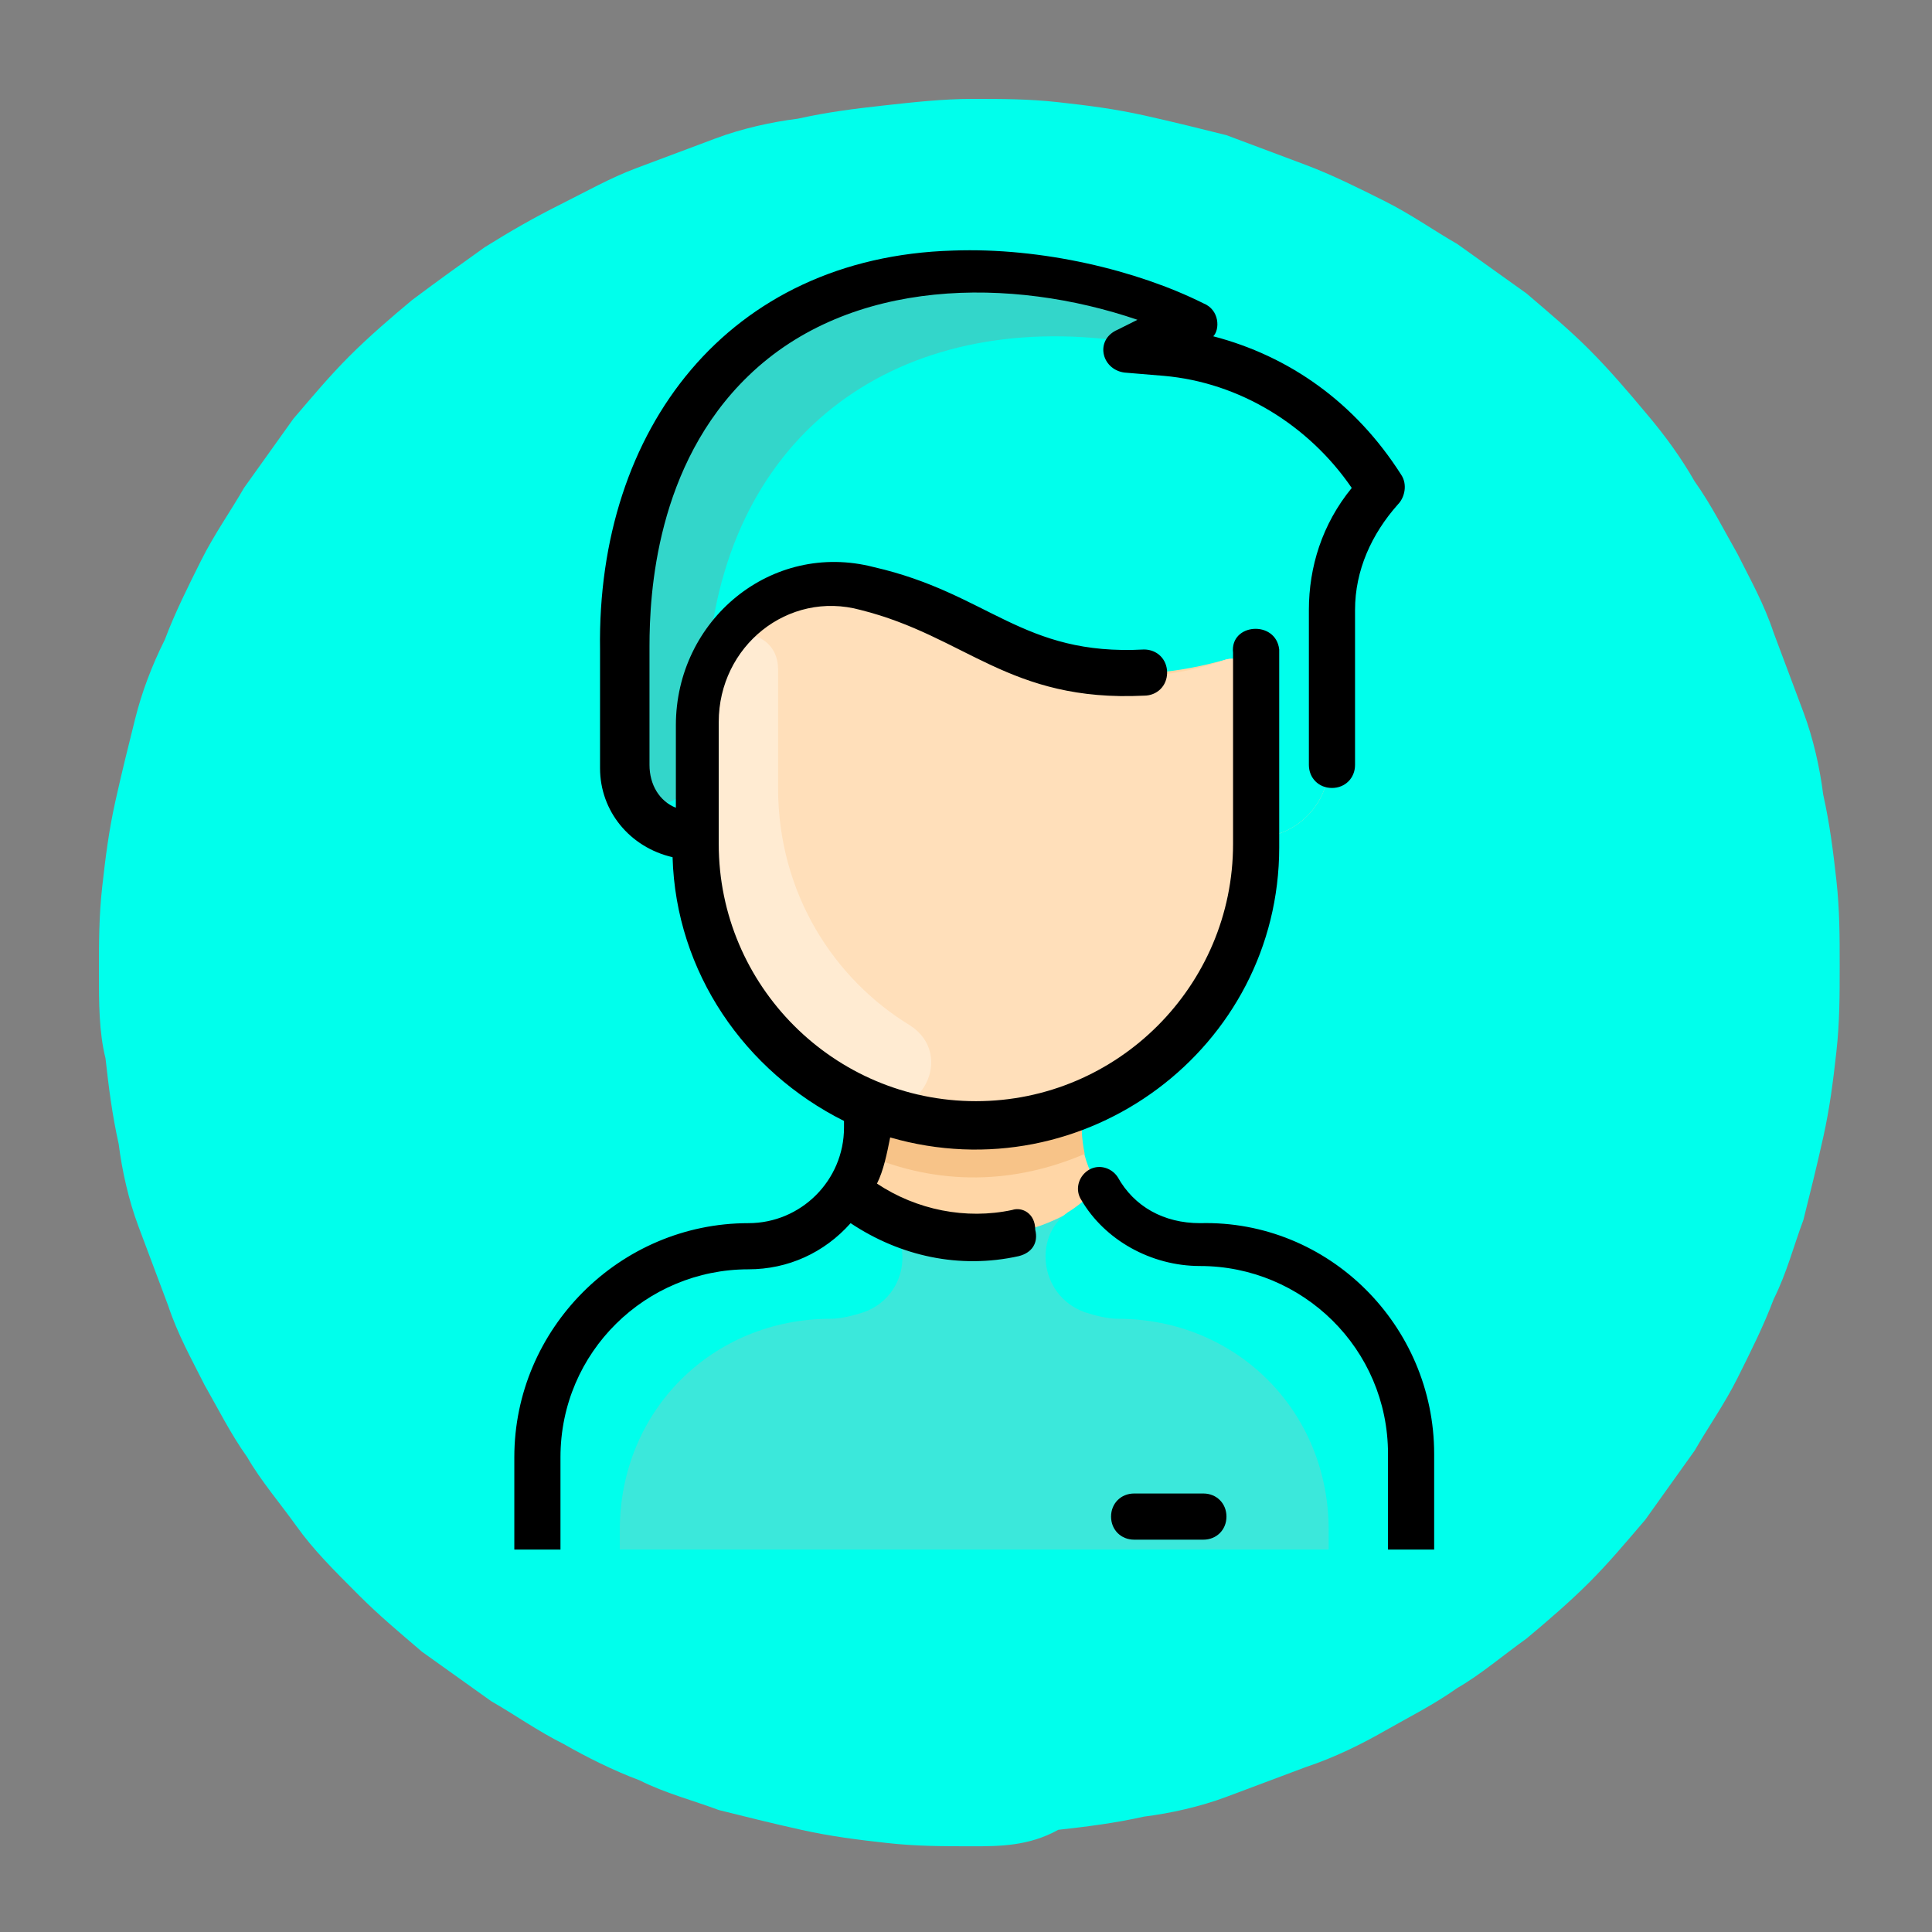
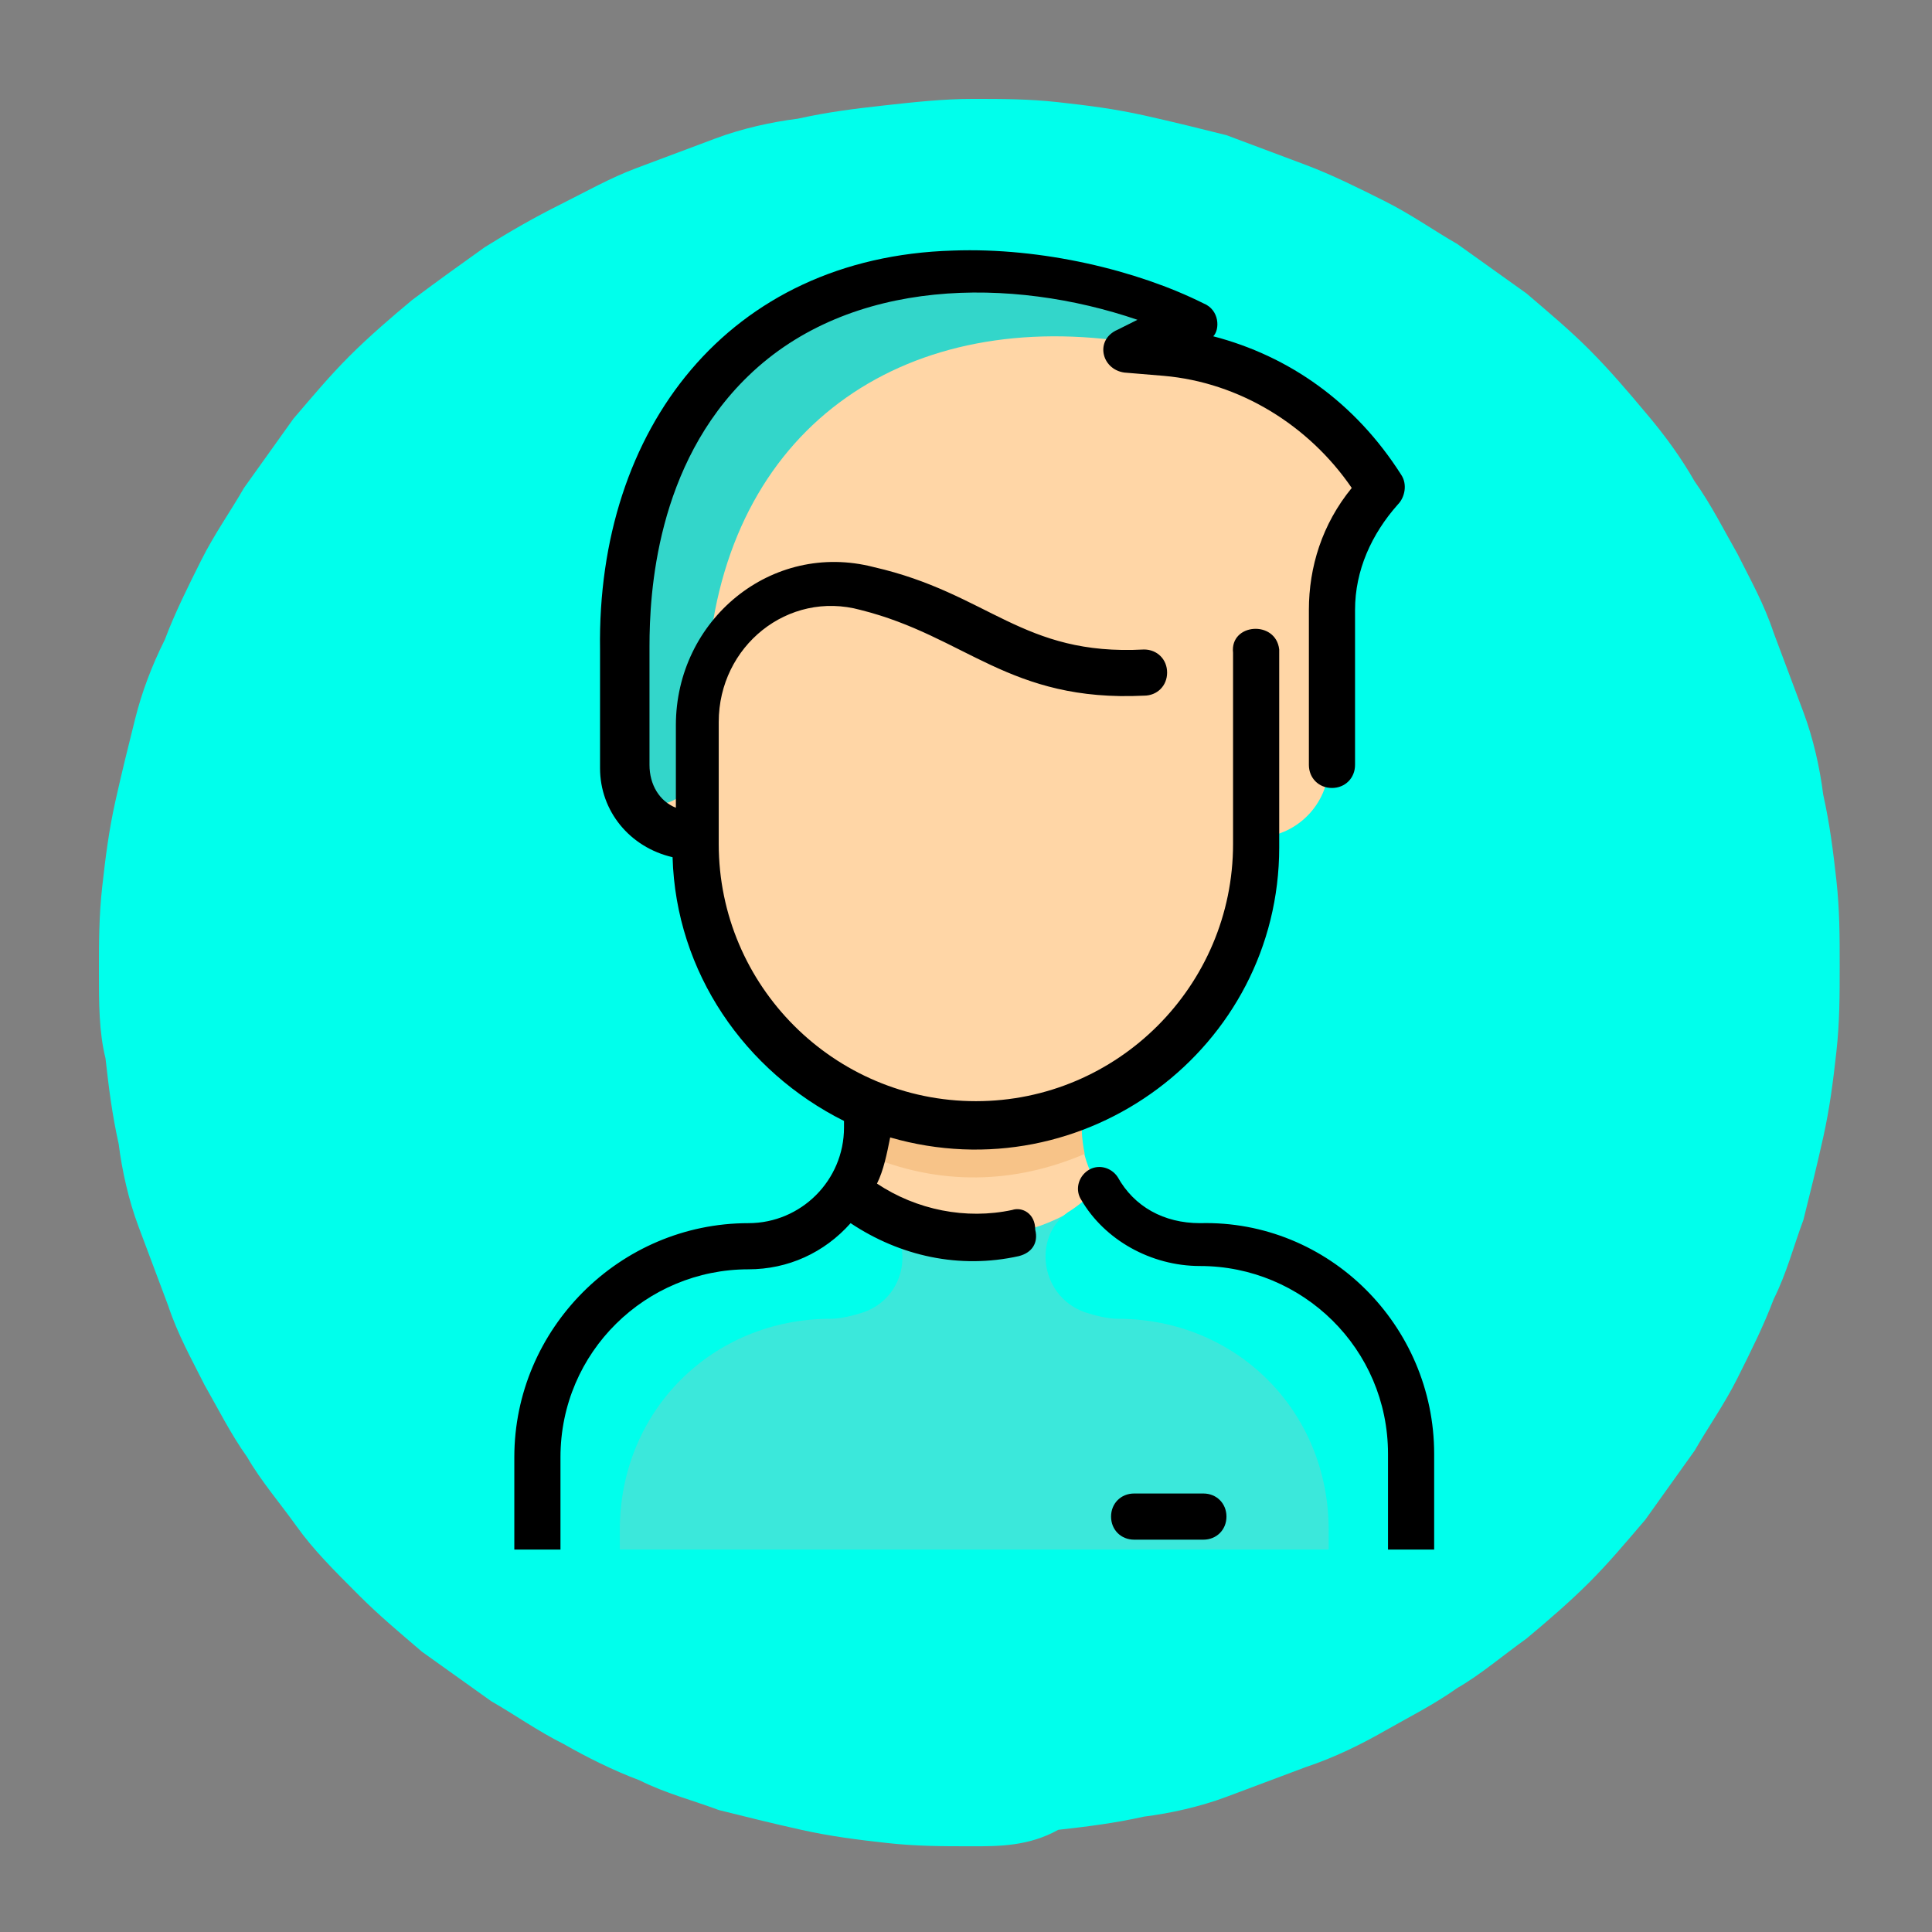
<svg xmlns="http://www.w3.org/2000/svg" xmlns:xlink="http://www.w3.org/1999/xlink" version="1.1" id="Layer_1" x="0px" y="0px" viewBox="0 0 58.6 58.6" style="enable-background:new 0 0 58.6 58.6;" xml:space="preserve">
  <rect x="0" y="0" width="58.6" height="58.6" fill="#808080" stroke="none" />
  <style type="text/css">
	.st0{clip-path:url(#SVGID_2_);fill:#00FFEC;}
	.st1{clip-path:url(#SVGID_2_);fill:#FFD6A6;}
	.st2{clip-path:url(#SVGID_2_);fill:#FFDFBA;}
	.st3{clip-path:url(#SVGID_2_);fill:#3BE8DB;}
	.st4{clip-path:url(#SVGID_2_);fill:#F7C388;}
	.st5{clip-path:url(#SVGID_2_);fill:#33D6CA;}
	.st6{clip-path:url(#SVGID_2_);fill:#FFEBD2;}
	.st7{clip-path:url(#SVGID_2_);}
</style>
  <g>
    <defs>
      <rect id="SVGID_1_" y="0" width="58.6" height="58.6" />
    </defs>
    <clipPath id="SVGID_2_">
      <use xlink:href="#SVGID_1_" style="overflow:visible;" />
    </clipPath>
    <path class="st0" d="M29.5,3c0.9,0,1.7,0,2.6,0.1s1.7,0.2,2.6,0.4c0.9,0.2,1.7,0.4,2.5,0.6C38,4.4,38.8,4.7,39.6,5   c0.8,0.3,1.6,0.7,2.4,1.1c0.8,0.4,1.5,0.9,2.2,1.3c0.7,0.5,1.4,1,2.1,1.5c0.7,0.6,1.3,1.1,1.9,1.7c0.6,0.6,1.2,1.3,1.7,1.9   c0.6,0.7,1.1,1.4,1.5,2.1c0.5,0.7,0.9,1.5,1.3,2.2c0.4,0.8,0.8,1.5,1.1,2.4c0.3,0.8,0.6,1.6,0.9,2.4c0.3,0.8,0.5,1.7,0.6,2.5   c0.2,0.9,0.3,1.7,0.4,2.6c0.1,0.9,0.1,1.7,0.1,2.6s0,1.7-0.1,2.6c-0.1,0.9-0.2,1.7-0.4,2.6c-0.2,0.9-0.4,1.7-0.6,2.5   c-0.3,0.8-0.5,1.6-0.9,2.4c-0.3,0.8-0.7,1.6-1.1,2.4s-0.9,1.5-1.3,2.2c-0.5,0.7-1,1.4-1.5,2.1c-0.6,0.7-1.1,1.3-1.7,1.9   c-0.6,0.6-1.3,1.2-1.9,1.7c-0.7,0.5-1.4,1.1-2.1,1.5c-0.7,0.5-1.5,0.9-2.2,1.3s-1.5,0.8-2.4,1.1c-0.8,0.3-1.6,0.6-2.4,0.9   c-0.8,0.3-1.7,0.5-2.5,0.6c-0.9,0.2-1.7,0.3-2.6,0.4C31.2,56,30.3,56,29.5,56c-0.9,0-1.7,0-2.6-0.1c-0.9-0.1-1.7-0.2-2.6-0.4   c-0.9-0.2-1.7-0.4-2.5-0.6c-0.8-0.3-1.6-0.5-2.4-0.9c-0.8-0.3-1.6-0.7-2.3-1.1c-0.8-0.4-1.5-0.9-2.2-1.3c-0.7-0.5-1.4-1-2.1-1.5   c-0.7-0.6-1.3-1.1-1.9-1.7C10.1,47.6,9.5,47,9,46.3c-0.5-0.7-1.1-1.4-1.5-2.1c-0.5-0.7-0.9-1.5-1.3-2.2c-0.4-0.8-0.8-1.5-1.1-2.4   c-0.3-0.8-0.6-1.6-0.9-2.4c-0.3-0.8-0.5-1.7-0.6-2.5c-0.2-0.9-0.3-1.7-0.4-2.6C3,31.3,3,30.4,3,29.5s0-1.7,0.1-2.6   c0.1-0.9,0.2-1.7,0.4-2.6c0.2-0.9,0.4-1.7,0.6-2.5C4.3,21,4.6,20.2,5,19.4c0.3-0.8,0.7-1.6,1.1-2.4c0.4-0.8,0.9-1.5,1.3-2.2   c0.5-0.7,1-1.4,1.5-2.1c0.6-0.7,1.1-1.3,1.7-1.9c0.6-0.6,1.3-1.2,1.9-1.7C13.3,8.5,14,8,14.7,7.5C15.5,7,16.2,6.6,17,6.2   c0.8-0.4,1.5-0.8,2.3-1.1c0.8-0.3,1.6-0.6,2.4-0.9c0.8-0.3,1.7-0.5,2.5-0.6c0.9-0.2,1.7-0.3,2.6-0.4C27.7,3.1,28.6,3,29.5,3" />
    <path class="st1" d="M42.8,44.1v3.4c0,0.4-0.3,0.7-0.7,0.7H17c-0.4,0-0.7-0.3-0.7-0.7v-3.4c0-3.5,2.9-6.4,6.4-6.4   c1.3,0,2.4-0.6,3-1.6c0.6-1,0.6-1.8,0.6-2.5l0,0c-3.1-1.3-5.3-4.3-5.3-7.9v-0.3c-1.2,0-2.1-1-2.1-2.1v-3.6c0-1.2,0-5.6,3.2-8.7   c3.7-3.6,9.5-3.3,13.8-1.4c0.1,0.1,0.1,0.3,0,0.3l-1.1,0.5c-0.2,0.1-0.1,0.3,0,0.3l0.5,0.1c2.9,0.3,5.3,2,6.5,4.1c0,0,0,0,0,0.1   c-1,1-1.5,2.3-1.5,3.6v4.6c0,1.2-1,2.2-2.2,2.2v0.3c0,3.5-2.2,6.6-5.3,7.9l0,0c0,0.7-0.1,1.5,0.6,2.5c0.6,1,1.7,1.6,3,1.6   C39.9,37.7,42.8,40.6,42.8,44.1" />
-     <path class="st0" d="M41.8,14.9C41.8,14.9,41.8,14.9,41.8,14.9c-1,1-1.5,2.3-1.5,3.7v4.6c0,1.2-1,2.2-2.2,2.2c0-2.6,0-4,0-4.7   c0-0.5-0.4-0.8-0.9-0.7c-1.4,0.4-3,0.6-4.7,0.3c-3-0.7-3.8-1.8-6.3-2.4C23.5,17.2,21,19.3,21,22c0,0.9,0,2,0,3.4   c-1.2,0-2.1-1-2.1-2.1v-3.6c0-1.2,0-5.6,3.2-8.7c3.7-3.6,9.5-3.3,13.8-1.4c0.1,0.1,0.1,0.3,0,0.3l-1.1,0.5c-0.2,0.1-0.1,0.3,0,0.3   l0.5,0.1C38.2,11.1,40.6,12.8,41.8,14.9" />
-     <path class="st2" d="M37.2,20c0.4-0.1,0.9,0.2,0.9,0.7c0,0.8,0,2.2,0,5c0,3.5-2.2,6.6-5.3,7.9C27.2,35.8,21,31.7,21,25.6   c0-1.6,0-2.7,0-3.6c0-2.7,2.5-4.8,5.2-4.1c2.4,0.6,3.3,1.8,6.3,2.4C34.2,20.7,35.8,20.5,37.2,20" />
    <path class="st3" d="M42.8,44.1v3.4c0,0.4-0.3,0.7-0.7,0.7H17c-0.4,0-0.7-0.3-0.7-0.7v-3.4c0-3.5,2.9-6.4,6.4-6.4   c1.3,0,2.4-0.6,3-1.6c2.2,1.9,5.5,1.9,7.7,0c0.6,1,1.7,1.6,3,1.6C39.9,37.7,42.8,40.6,42.8,44.1" />
    <path class="st0" d="M26.2,39.8c-0.3,0.1-0.7,0.2-1,0.2c-3.6,0-6.4,2.8-6.4,6.4V47c0,0.7-0.5,1.2-1.2,1.2H17   c-0.4,0-0.7-0.3-0.7-0.7v-3.4c0-3.5,2.9-6.4,6.4-6.4c1.3,0,2.4-0.6,3-1.6c0.3,0.2,0.5,0.4,0.8,0.6C27.8,37.4,27.6,39.3,26.2,39.8" />
    <path class="st0" d="M32.9,39.8c0.3,0.1,0.7,0.2,1,0.2c3.6,0,6.4,2.8,6.4,6.4V47c0,0.7,0.5,1.2,1.2,1.2h0.5c0.4,0,0.7-0.3,0.7-0.7   v-3.4c0-3.5-2.9-6.4-6.4-6.4c-1.3,0-2.4-0.6-3-1.6c-0.3,0.2-0.5,0.4-0.8,0.6C31.3,37.4,31.5,39.3,32.9,39.8" />
    <path class="st4" d="M32.9,35c-2.1,0.9-4.4,1-6.7,0c0.1-0.5,0.1-0.8,0.1-1.4l0,0c2.1,0.9,4.4,0.9,6.5,0l0,0   C32.8,34.2,32.8,34.5,32.9,35" />
    <path class="st5" d="M35.8,10c-0.8,0.3-1,0.5-1.4,0.4c-6.8-1.1-12.2,2.4-12.9,9.4c0,0.1,0,0.2-0.1,0.4C20.9,21.2,21,22,21,23.3   c0,1.4-2.1,1.5-2.1,0.1c0-0.1,0,0.1,0-3.7c0-1.2,0-5.6,3.2-8.7c3.7-3.6,9.5-3.3,13.8-1.4C36,9.7,36,9.9,35.8,10" />
-     <path class="st6" d="M27.6,31.1c1.4,0.9,0.3,3-1.2,2.4c-3.1-1.3-5.4-4.3-5.4-7.9c0-1.6,0-2.7,0-3.6c0-0.9,0.2-1.7,0.7-2.3   c0.6-0.8,1.9-0.5,1.9,0.6c0,1,0,2.1,0,3.6C23.6,27.1,25.3,29.7,27.6,31.1" />
    <path class="st7" d="M36.5,45.3h-2.1c-0.4,0-0.7,0.3-0.7,0.7c0,0.4,0.3,0.7,0.7,0.7h2.1c0.4,0,0.7-0.3,0.7-0.7   C37.2,45.6,36.9,45.3,36.5,45.3 M30.7,36.7c-1.4,0.3-2.9,0-4.1-0.8c0.2-0.4,0.3-0.9,0.4-1.4c5.9,1.7,11.8-2.7,11.8-8.8   c0-5.8,0-5.7,0-6c-0.1-0.9-1.5-0.8-1.4,0.1c0,0.2,0,0.3,0,5.8c0,4.3-3.5,7.8-7.8,7.8c-4.3,0-7.8-3.5-7.8-7.8c0-1.5,0-2.8,0-3.7   c0-2.3,2.1-4,4.3-3.4c3.2,0.8,4.5,2.8,8.6,2.6c0.4,0,0.7-0.3,0.7-0.7c0-0.4-0.3-0.7-0.7-0.7c-3.7,0.2-4.7-1.7-8.2-2.5   c-3.1-0.8-6,1.6-6,4.8c0,0.7,0,1.5,0,2.5c-0.5-0.2-0.8-0.7-0.8-1.3v-3.6c0-1.6,0.2-5.5,3-8.2c3.1-3,8-3,11.8-1.7L33.9,10   c-0.7,0.3-0.5,1.2,0.2,1.3l1.2,0.1c2.3,0.2,4.4,1.5,5.7,3.4c-0.9,1.1-1.3,2.4-1.3,3.7v4.7c0,0.4,0.3,0.7,0.7,0.7s0.7-0.3,0.7-0.7   v-4.7c0-1.2,0.5-2.3,1.3-3.2c0.2-0.2,0.3-0.6,0.1-0.9c-1.4-2.2-3.4-3.6-5.7-4.2C37,10,37,9.4,36.5,9.2c-2-1-4.9-1.7-7.6-1.6   C22.1,7.8,18.1,13,18.2,19.7v3.6c0,1.3,0.9,2.4,2.2,2.7c0.1,3.5,2.2,6.5,5.2,8v0.2c0,1.6-1.3,2.9-2.9,2.9c-3.9,0-7.1,3.2-7.1,7.1   v4.1c0,0.4,0.3,0.7,0.7,0.7c0.4,0,0.7-0.3,0.7-0.7v-4.1c0-3.2,2.6-5.7,5.7-5.7c1.2,0,2.3-0.5,3.1-1.4c1.5,1,3.3,1.4,5.1,1   c0.4-0.1,0.6-0.4,0.5-0.8C31.4,36.8,31,36.6,30.7,36.7 M43.5,44.1v4.1c0,0.4-0.3,0.7-0.7,0.7c-0.4,0-0.7-0.3-0.7-0.7v-4.1   c0-3.2-2.6-5.7-5.7-5.7c-1.5,0-2.9-0.8-3.6-2c-0.2-0.3-0.1-0.7,0.2-0.9c0.3-0.2,0.7-0.1,0.9,0.2c0.5,0.9,1.4,1.4,2.5,1.4   C40.3,37,43.5,40.2,43.5,44.1" />
    <path class="st0" d="M14.9,47H44c0,0.4-0.1,0.8-0.2,1.2c-0.2,0.4-0.4,0.7-0.7,1s-0.6,0.5-1,0.7s-0.8,0.2-1.2,0.2H18   c-0.4,0-0.8-0.1-1.2-0.2s-0.7-0.4-1-0.7c-0.3-0.3-0.5-0.6-0.7-1C15,47.8,14.9,47.4,14.9,47" />
  </g>
</svg>